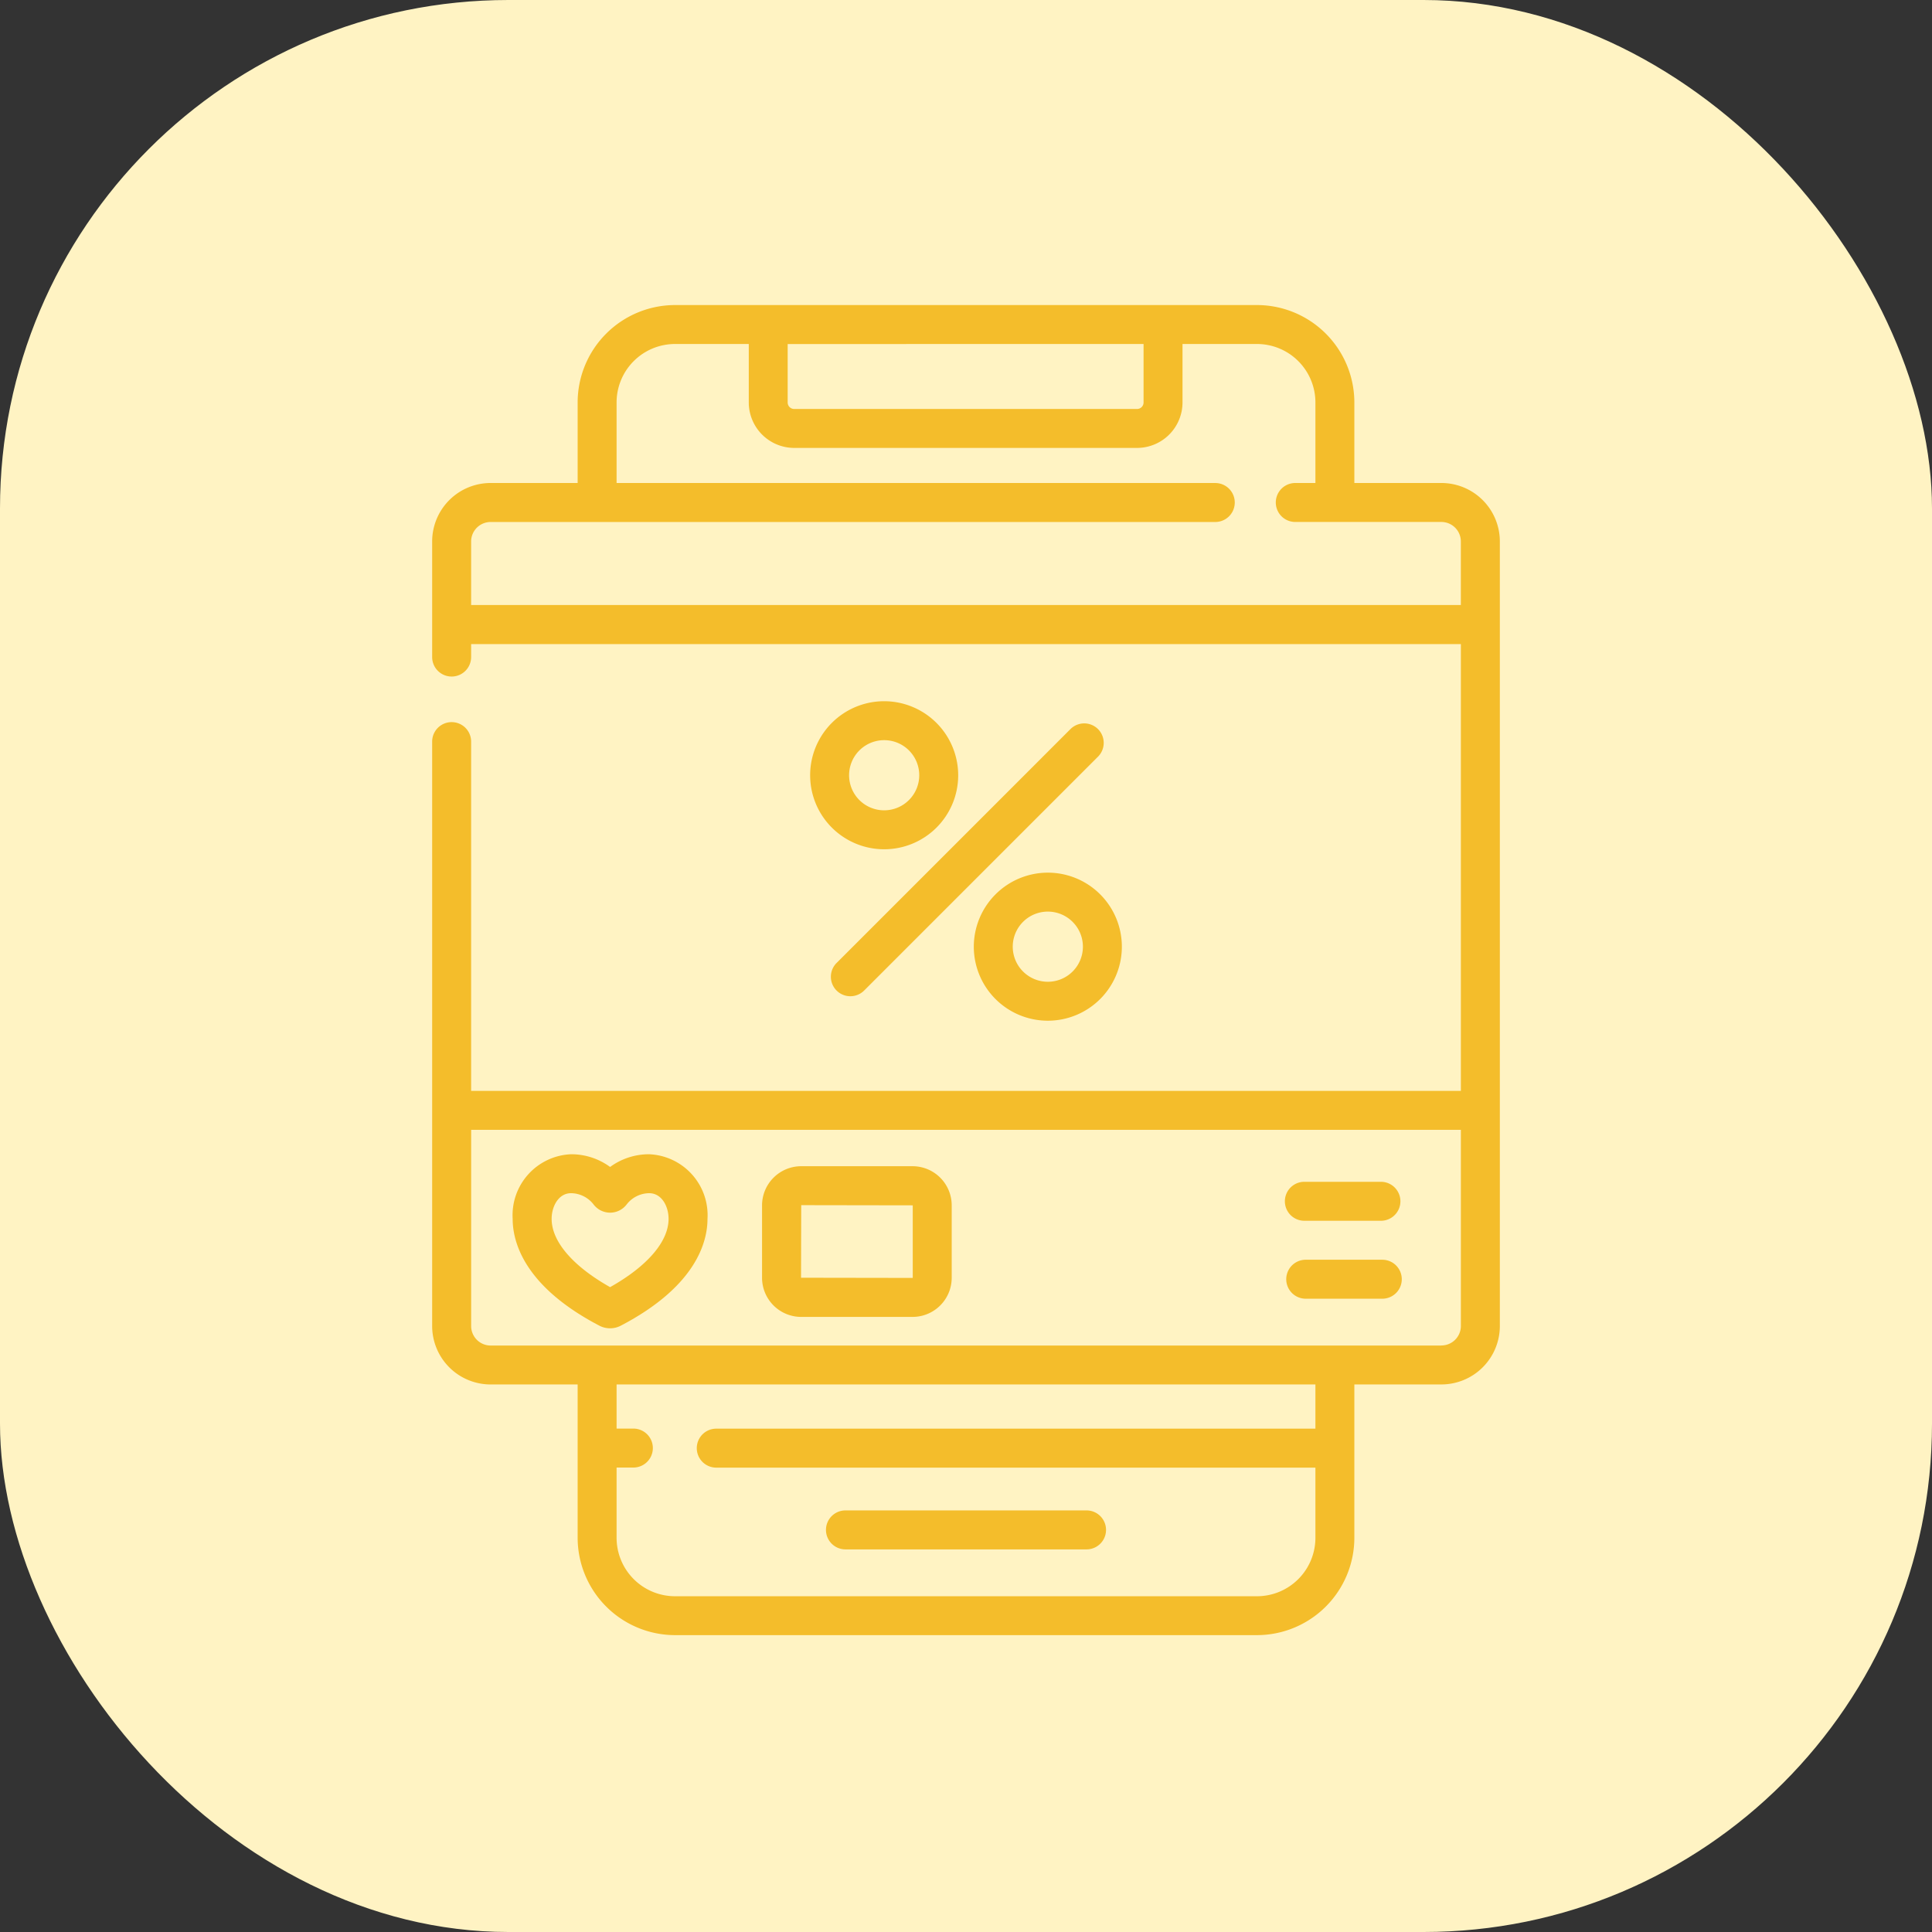
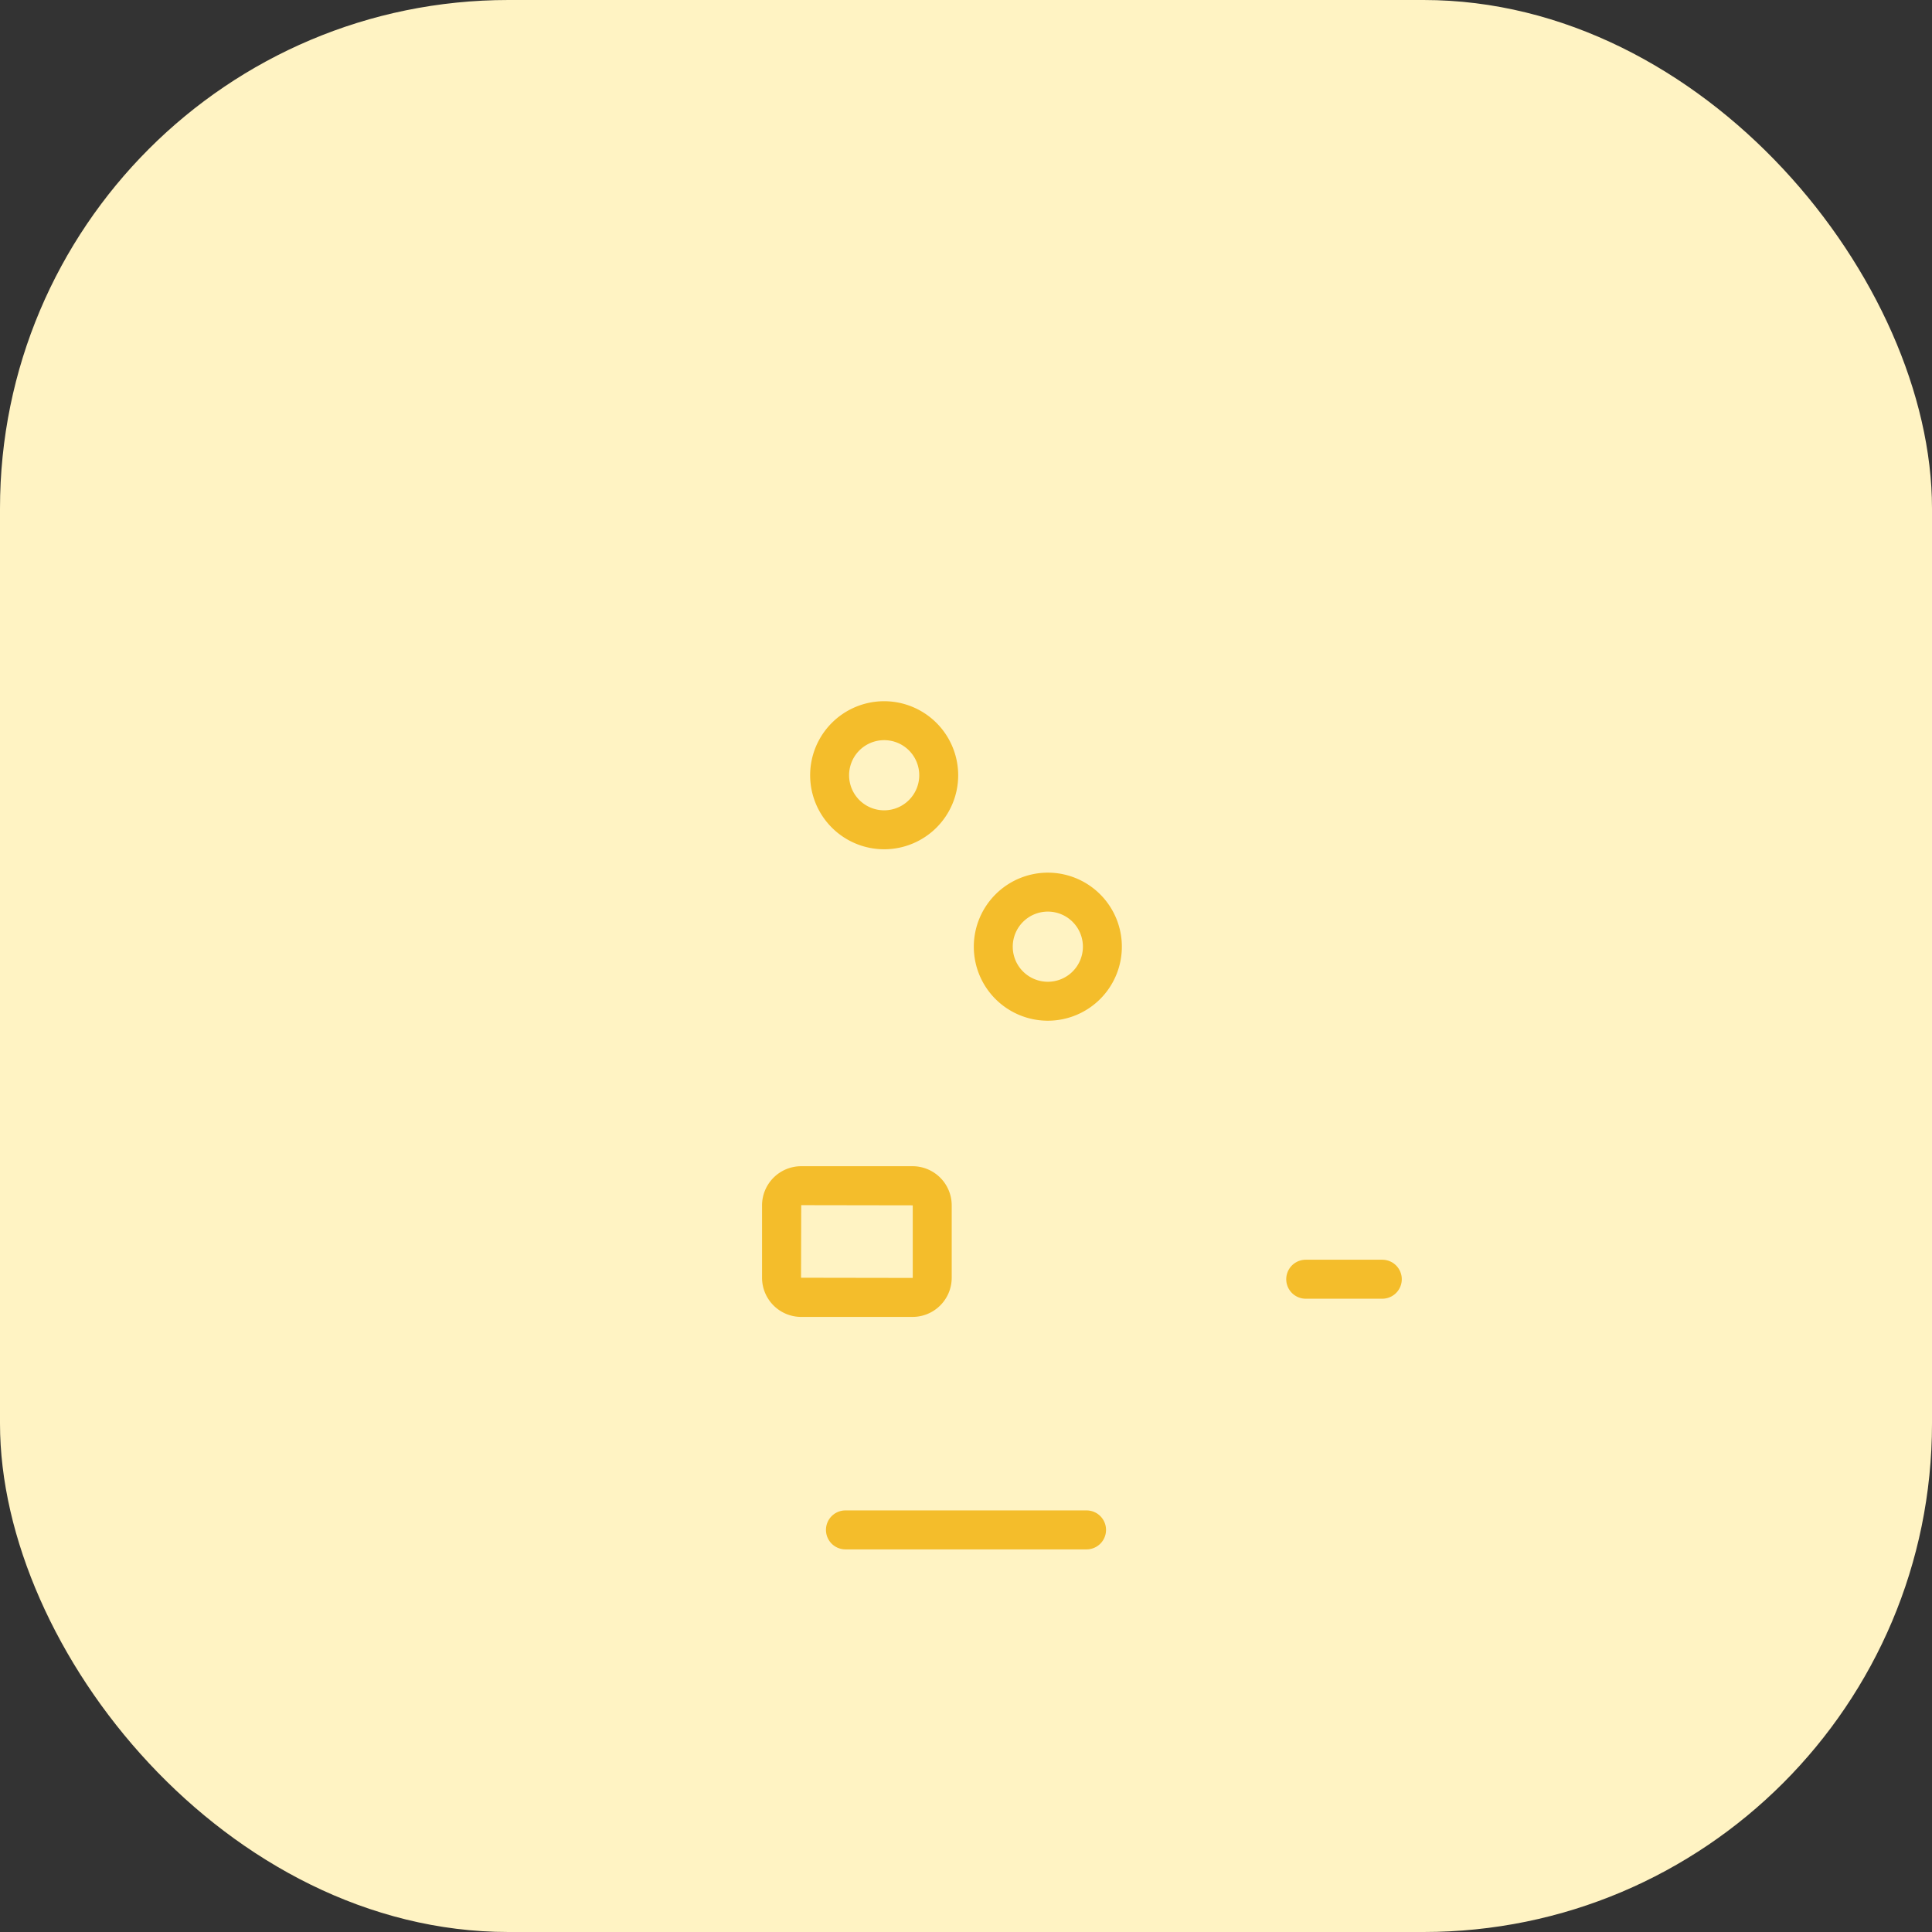
<svg xmlns="http://www.w3.org/2000/svg" width="76" height="76" viewBox="0 0 76 76">
  <rect x="0" y="0" width="76" height="76" fill="#333333" stroke="none" />
  <g id="Group_2072" data-name="Group 2072" transform="translate(-508 -2195)">
    <rect id="Rectangle_978" data-name="Rectangle 978" width="76" height="76" rx="20" transform="translate(508 2195)" fill="#fff3c3" />
    <path id="Path_7814" data-name="Path 7814" d="M202.865,465.533h9.484a.766.766,0,1,0,0-1.533h-9.484a.766.766,0,0,0,0,1.533Z" transform="translate(338.393 1790.416)" fill="#f4bd2b" />
-     <path id="Path_7815" data-name="Path 7815" d="M90.2,7H86.777V3.832A3.836,3.836,0,0,0,82.945,0H60.055a3.836,3.836,0,0,0-3.832,3.832V7H52.8a2.3,2.3,0,0,0-2.3,2.3v4.547a.766.766,0,1,0,1.533,0v-.51H90.967V30.912H52.033V17.173a.766.766,0,1,0-1.533,0V40.161a2.3,2.3,0,0,0,2.3,2.3h3.423v6.029a3.836,3.836,0,0,0,3.832,3.832H82.945a3.836,3.836,0,0,0,3.832-3.832V42.46H90.2a2.3,2.3,0,0,0,2.3-2.3V9.3A2.3,2.3,0,0,0,90.2,7ZM78.485,1.533v2.3a.256.256,0,0,1-.255.255H64.74a.256.256,0,0,1-.255-.255v-2.3ZM52.033,11.8V9.3a.767.767,0,0,1,.766-.766H81.306a.766.766,0,1,0,0-1.533H57.755V3.832a2.3,2.3,0,0,1,2.3-2.3h2.9v2.3A1.79,1.79,0,0,0,64.74,5.62H78.229a1.79,1.79,0,0,0,1.788-1.788v-2.3h2.928a2.3,2.3,0,0,1,2.3,2.3V7h-.792a.766.766,0,0,0,0,1.533H90.2a.767.767,0,0,1,.766.766v2.5ZM85.245,44.2H61.676a.766.766,0,1,0,0,1.533H85.245v2.759a2.3,2.3,0,0,1-2.3,2.3H60.055a2.3,2.3,0,0,1-2.3-2.3V45.73h.66a.766.766,0,1,0,0-1.533h-.66V42.46H85.245Zm4.956-3.27H52.8a.767.767,0,0,1-.766-.766V32.445H90.967v7.715A.767.767,0,0,1,90.2,40.927Z" transform="translate(474.5 2207)" fill="#f4bd2b" />
-     <path id="Path_7816" data-name="Path 7816" d="M86.865,326.888a2.589,2.589,0,0,0-1.533.5,2.59,2.59,0,0,0-1.533-.5,2.4,2.4,0,0,0-2.3,2.544c0,.9.443,2.65,3.411,4.2a.91.91,0,0,0,.842,0c2.968-1.55,3.411-3.3,3.411-4.2A2.4,2.4,0,0,0,86.865,326.888Zm-1.533,5.228c-1.466-.826-2.3-1.795-2.3-2.685,0-.49.269-1.011.766-1.011a1.136,1.136,0,0,1,.884.444h0a.817.817,0,0,0,1.3,0,1.136,1.136,0,0,1,.884-.444c.5,0,.766.521.766,1.011C87.631,330.322,86.8,331.29,85.332,332.116Z" transform="translate(446.668 1913.517)" fill="#f4bd2b" />
    <path id="Path_7817" data-name="Path 7817" d="M183.421,331.5h-4.381a1.541,1.541,0,0,0-1.54,1.54v2.848a1.541,1.541,0,0,0,1.54,1.54h4.381a1.541,1.541,0,0,0,1.54-1.54V333.04A1.541,1.541,0,0,0,183.421,331.5Zm.007,4.387a.007.007,0,0,1-.007.007l-4.387-.007.007-2.855,4.387.007Z" transform="translate(360.477 1909.376)" fill="#f4bd2b" />
-     <path id="Path_7818" data-name="Path 7818" d="M379.516,339.033h3.012a.766.766,0,1,0,0-1.533h-3.012a.766.766,0,1,0,0,1.533Z" transform="translate(179.794 1903.989)" fill="#f4bd2b" />
    <path id="Path_7819" data-name="Path 7819" d="M383.054,367.5h-3.012a.766.766,0,1,0,0,1.533h3.012a.766.766,0,1,0,0-1.533Z" transform="translate(179.322 1877.055)" fill="#f4bd2b" />
    <path id="Path_7820" data-name="Path 7820" d="M198.912,152.5a2.912,2.912,0,1,0,2.912,2.912A2.916,2.916,0,0,0,198.912,152.5Zm0,4.292a1.38,1.38,0,1,1,1.38-1.38A1.381,1.381,0,0,1,198.912,156.792Z" transform="translate(343.869 2070.084)" fill="#f4bd2b" />
    <path id="Path_7821" data-name="Path 7821" d="M259,221.412a2.912,2.912,0,1,0,2.912-2.912A2.916,2.916,0,0,0,259,221.412Zm4.292,0a1.38,1.38,0,1,1-1.38-1.38A1.381,1.381,0,0,1,263.292,221.412Z" transform="translate(287.307 2010.828)" fill="#f4bd2b" />
-     <path id="Path_7822" data-name="Path 7822" d="M213.433,161.27l-9.2,9.2a.766.766,0,0,0,1.084,1.084l9.2-9.2a.766.766,0,0,0-1.084-1.084Z" transform="translate(336.676 2062.411)" fill="#f4bd2b" />
  </g>
</svg>